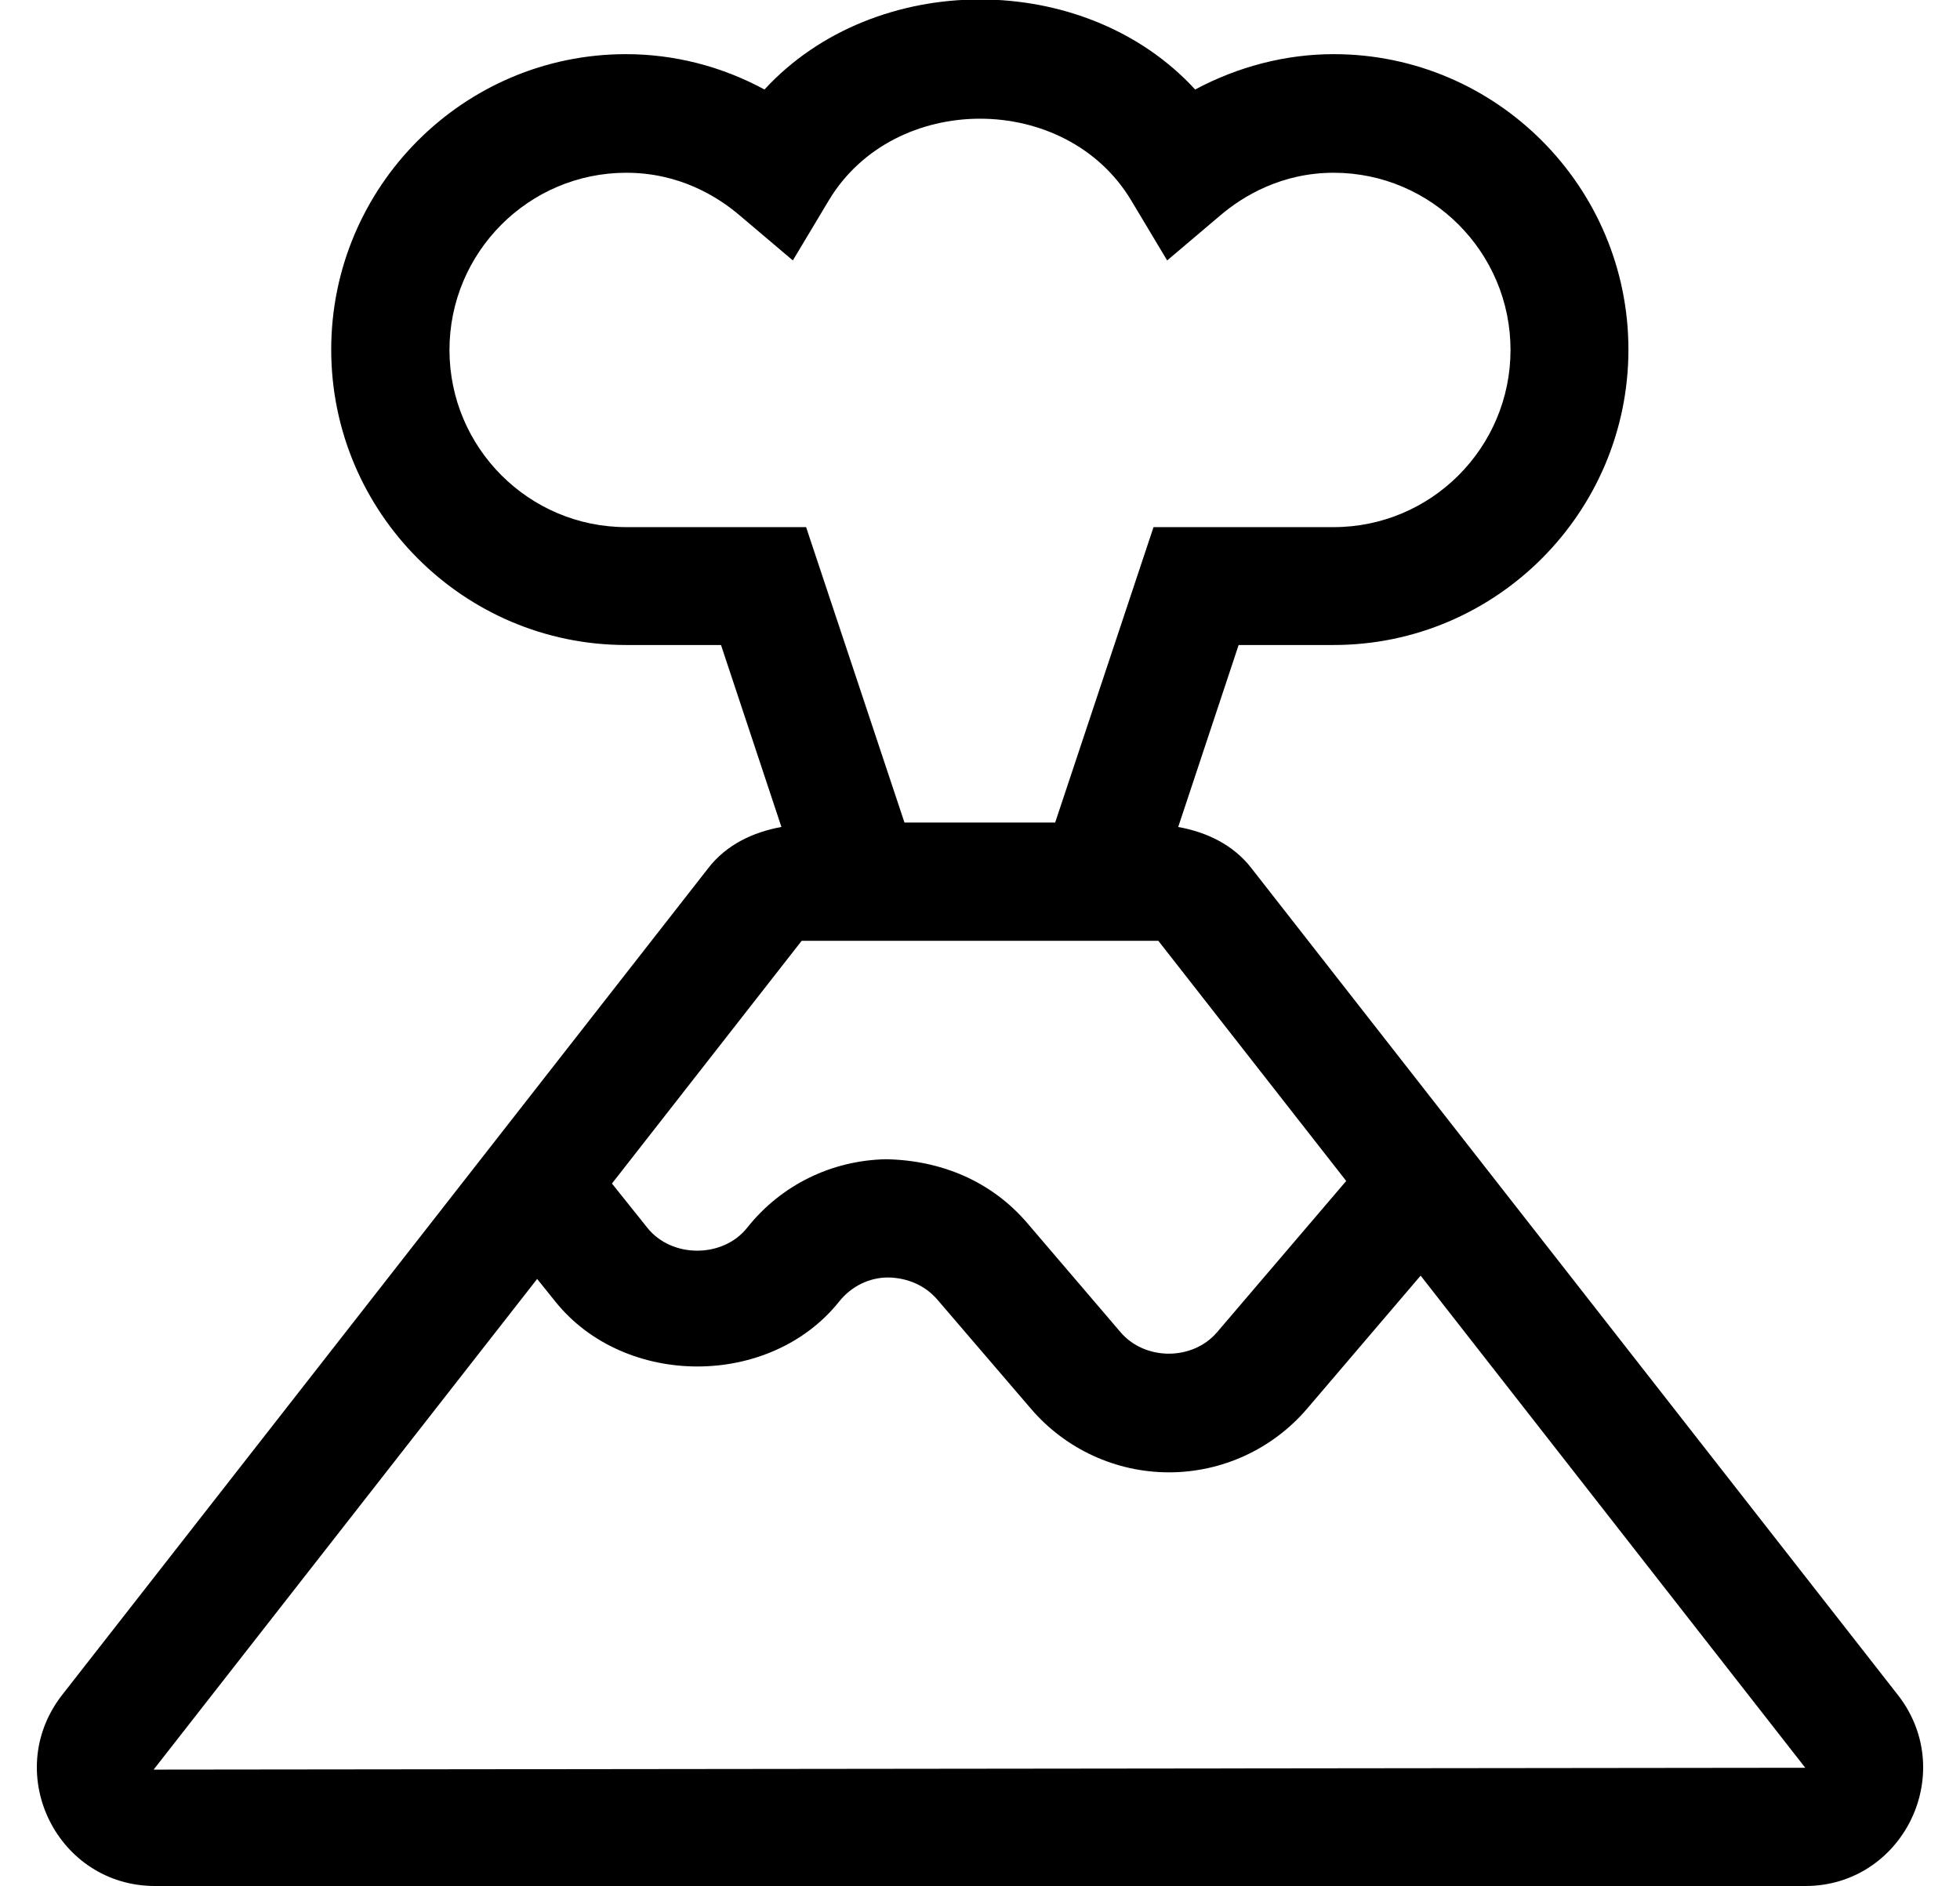
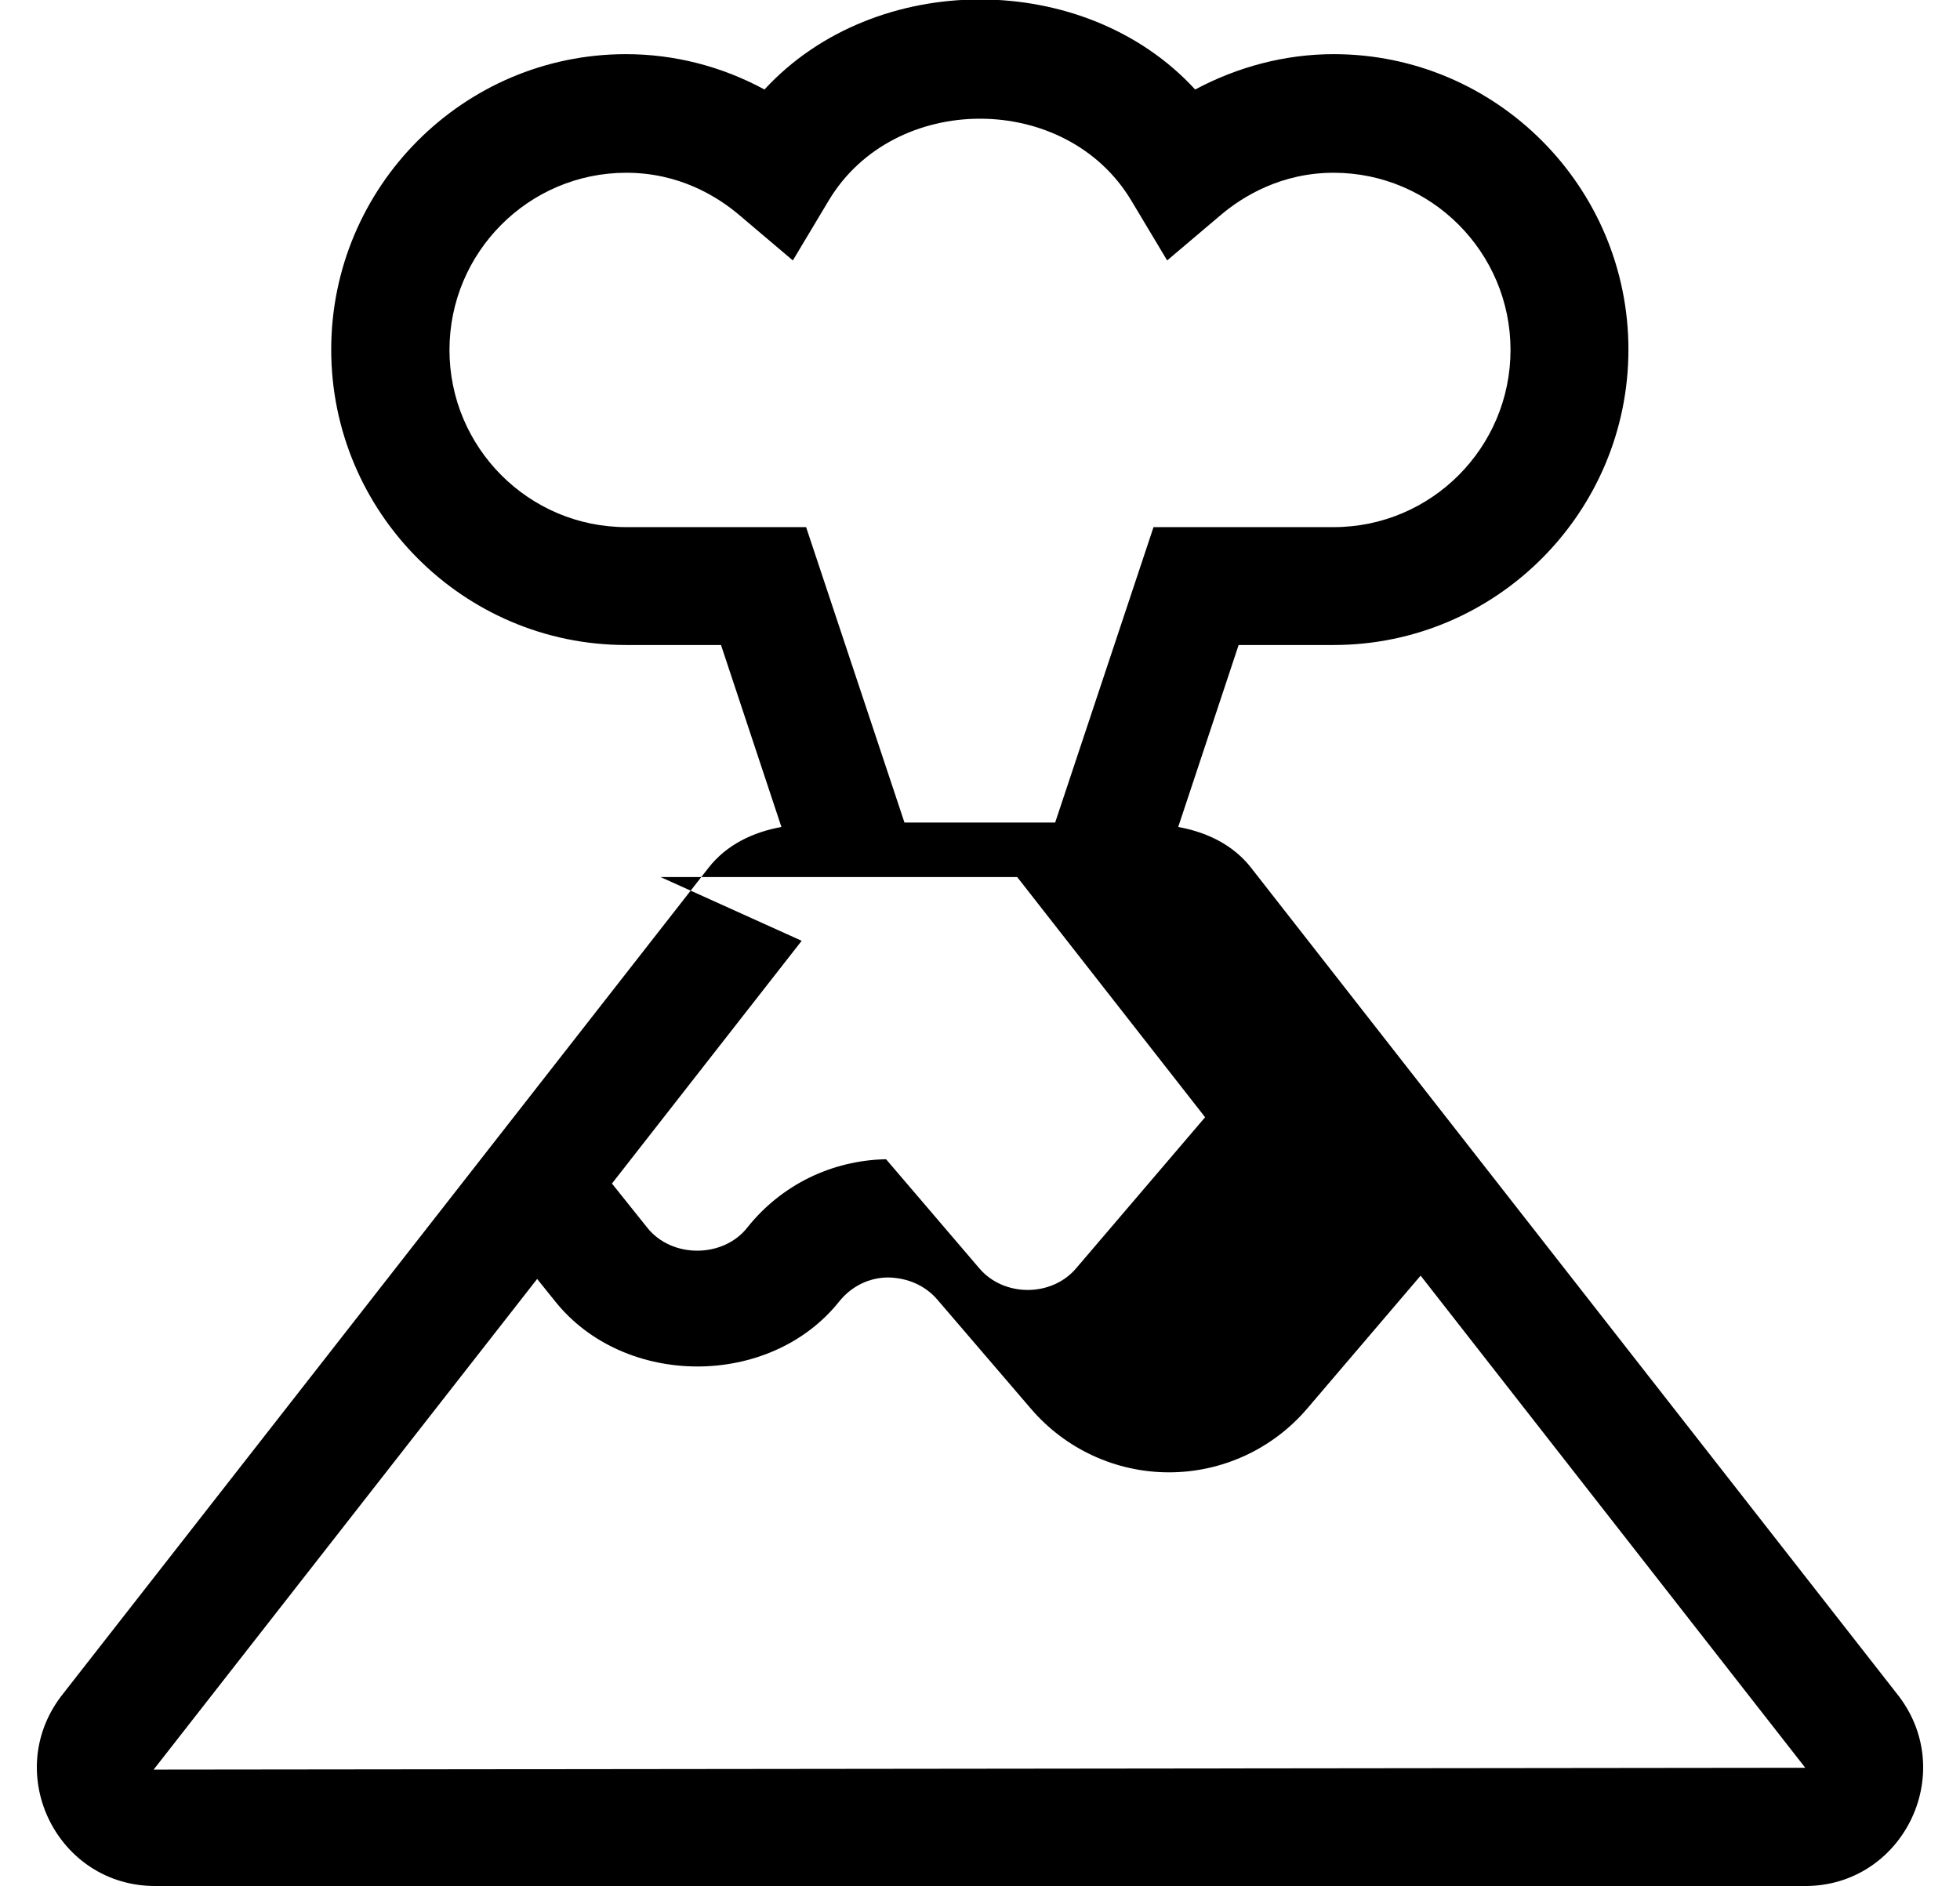
<svg xmlns="http://www.w3.org/2000/svg" version="1.1" viewBox="-10 0 532 512">
-   <path fill="currentColor" d="M505.5 460.6c15.9 21.2 0.8 51.4 -25.5 51.4h-447.9c-26.399 0 -41.5 -30.2 -25.6 -51.4l175.8 -225c4.9 -6.3 12.101 -9.699 19.8 -11.1l-16.399 -49.4h-25.8c-44.101 0 -80 -36 -80 -80.199 c0 -44.2 35.899 -80.2 80 -80.2c13.1 0 26 3.3 37.6 9.6c30 -32.6 87 -32.6 116.9 0c11.6 -6.2 24.5 -9.6 37.6 -9.6c44.1 0 80 36 80 80.2c0 44.199 -35.9 80.199 -80 80.199h-25.8l-16.4 49.4 c7.7 1.4 14.9 4.8 19.8 11.1zM160 143.1h48.8l26.7 80.2h40.9l26.699 -80.2h48.9c26.5 0 48 -21.6 48 -48.1s-21.5 -48.1 -48 -48.1c-14.1 0 -24.6 6.3 -30.8 11.6l-14.4 12.2l-9.7 -16.2 c-17.699 -29.7 -64.5 -29.7 -82.199 0l-9.7 16.2l-14.4 -12.2c-6.2 -5.3 -16.6 -11.6 -30.8 -11.6c-26.5 0 -48 21.6 -48 48.1s21.5 48.1 48 48.1zM207.6 255.4l-51.5 65.899l9.601 12 c6.6 8.3 20.5 8.3 27.1 0c9.2 -11.6 22.9 -18.3 37.7 -18.6c15.2 0.3 28.7 6.1 38.3 17.3l25.3 29.6c6.601 7.801 19.601 7.9 26.301 0l35 -41l-51 -65.199h-96.801zM31.7 480.4l448.3 -0.5 l-104.4 -133.601l-30.8 36.101c-9.399 11 -23.1 17.3 -37.5 17.3c-14.399 0 -28.1 -6.3 -37.5 -17.3l-25.3 -29.5c-3.3 -3.9 -8.1 -6 -13.4 -6.101c-5.199 0 -10 2.4 -13.3 6.5 c-18.8 23.601 -58.3 23.5 -77.1 0l-4.9 -6.1z" />
+   <path fill="currentColor" d="M505.5 460.6c15.9 21.2 0.8 51.4 -25.5 51.4h-447.9c-26.399 0 -41.5 -30.2 -25.6 -51.4l175.8 -225c4.9 -6.3 12.101 -9.699 19.8 -11.1l-16.399 -49.4h-25.8c-44.101 0 -80 -36 -80 -80.199 c0 -44.2 35.899 -80.2 80 -80.2c13.1 0 26 3.3 37.6 9.6c30 -32.6 87 -32.6 116.9 0c11.6 -6.2 24.5 -9.6 37.6 -9.6c44.1 0 80 36 80 80.2c0 44.199 -35.9 80.199 -80 80.199h-25.8l-16.4 49.4 c7.7 1.4 14.9 4.8 19.8 11.1zM160 143.1h48.8l26.7 80.2h40.9l26.699 -80.2h48.9c26.5 0 48 -21.6 48 -48.1s-21.5 -48.1 -48 -48.1c-14.1 0 -24.6 6.3 -30.8 11.6l-14.4 12.2l-9.7 -16.2 c-17.699 -29.7 -64.5 -29.7 -82.199 0l-9.7 16.2l-14.4 -12.2c-6.2 -5.3 -16.6 -11.6 -30.8 -11.6c-26.5 0 -48 21.6 -48 48.1s21.5 48.1 48 48.1zM207.6 255.4l-51.5 65.899l9.601 12 c6.6 8.3 20.5 8.3 27.1 0c9.2 -11.6 22.9 -18.3 37.7 -18.6l25.3 29.6c6.601 7.801 19.601 7.9 26.301 0l35 -41l-51 -65.199h-96.801zM31.7 480.4l448.3 -0.5 l-104.4 -133.601l-30.8 36.101c-9.399 11 -23.1 17.3 -37.5 17.3c-14.399 0 -28.1 -6.3 -37.5 -17.3l-25.3 -29.5c-3.3 -3.9 -8.1 -6 -13.4 -6.101c-5.199 0 -10 2.4 -13.3 6.5 c-18.8 23.601 -58.3 23.5 -77.1 0l-4.9 -6.1z" />
</svg>